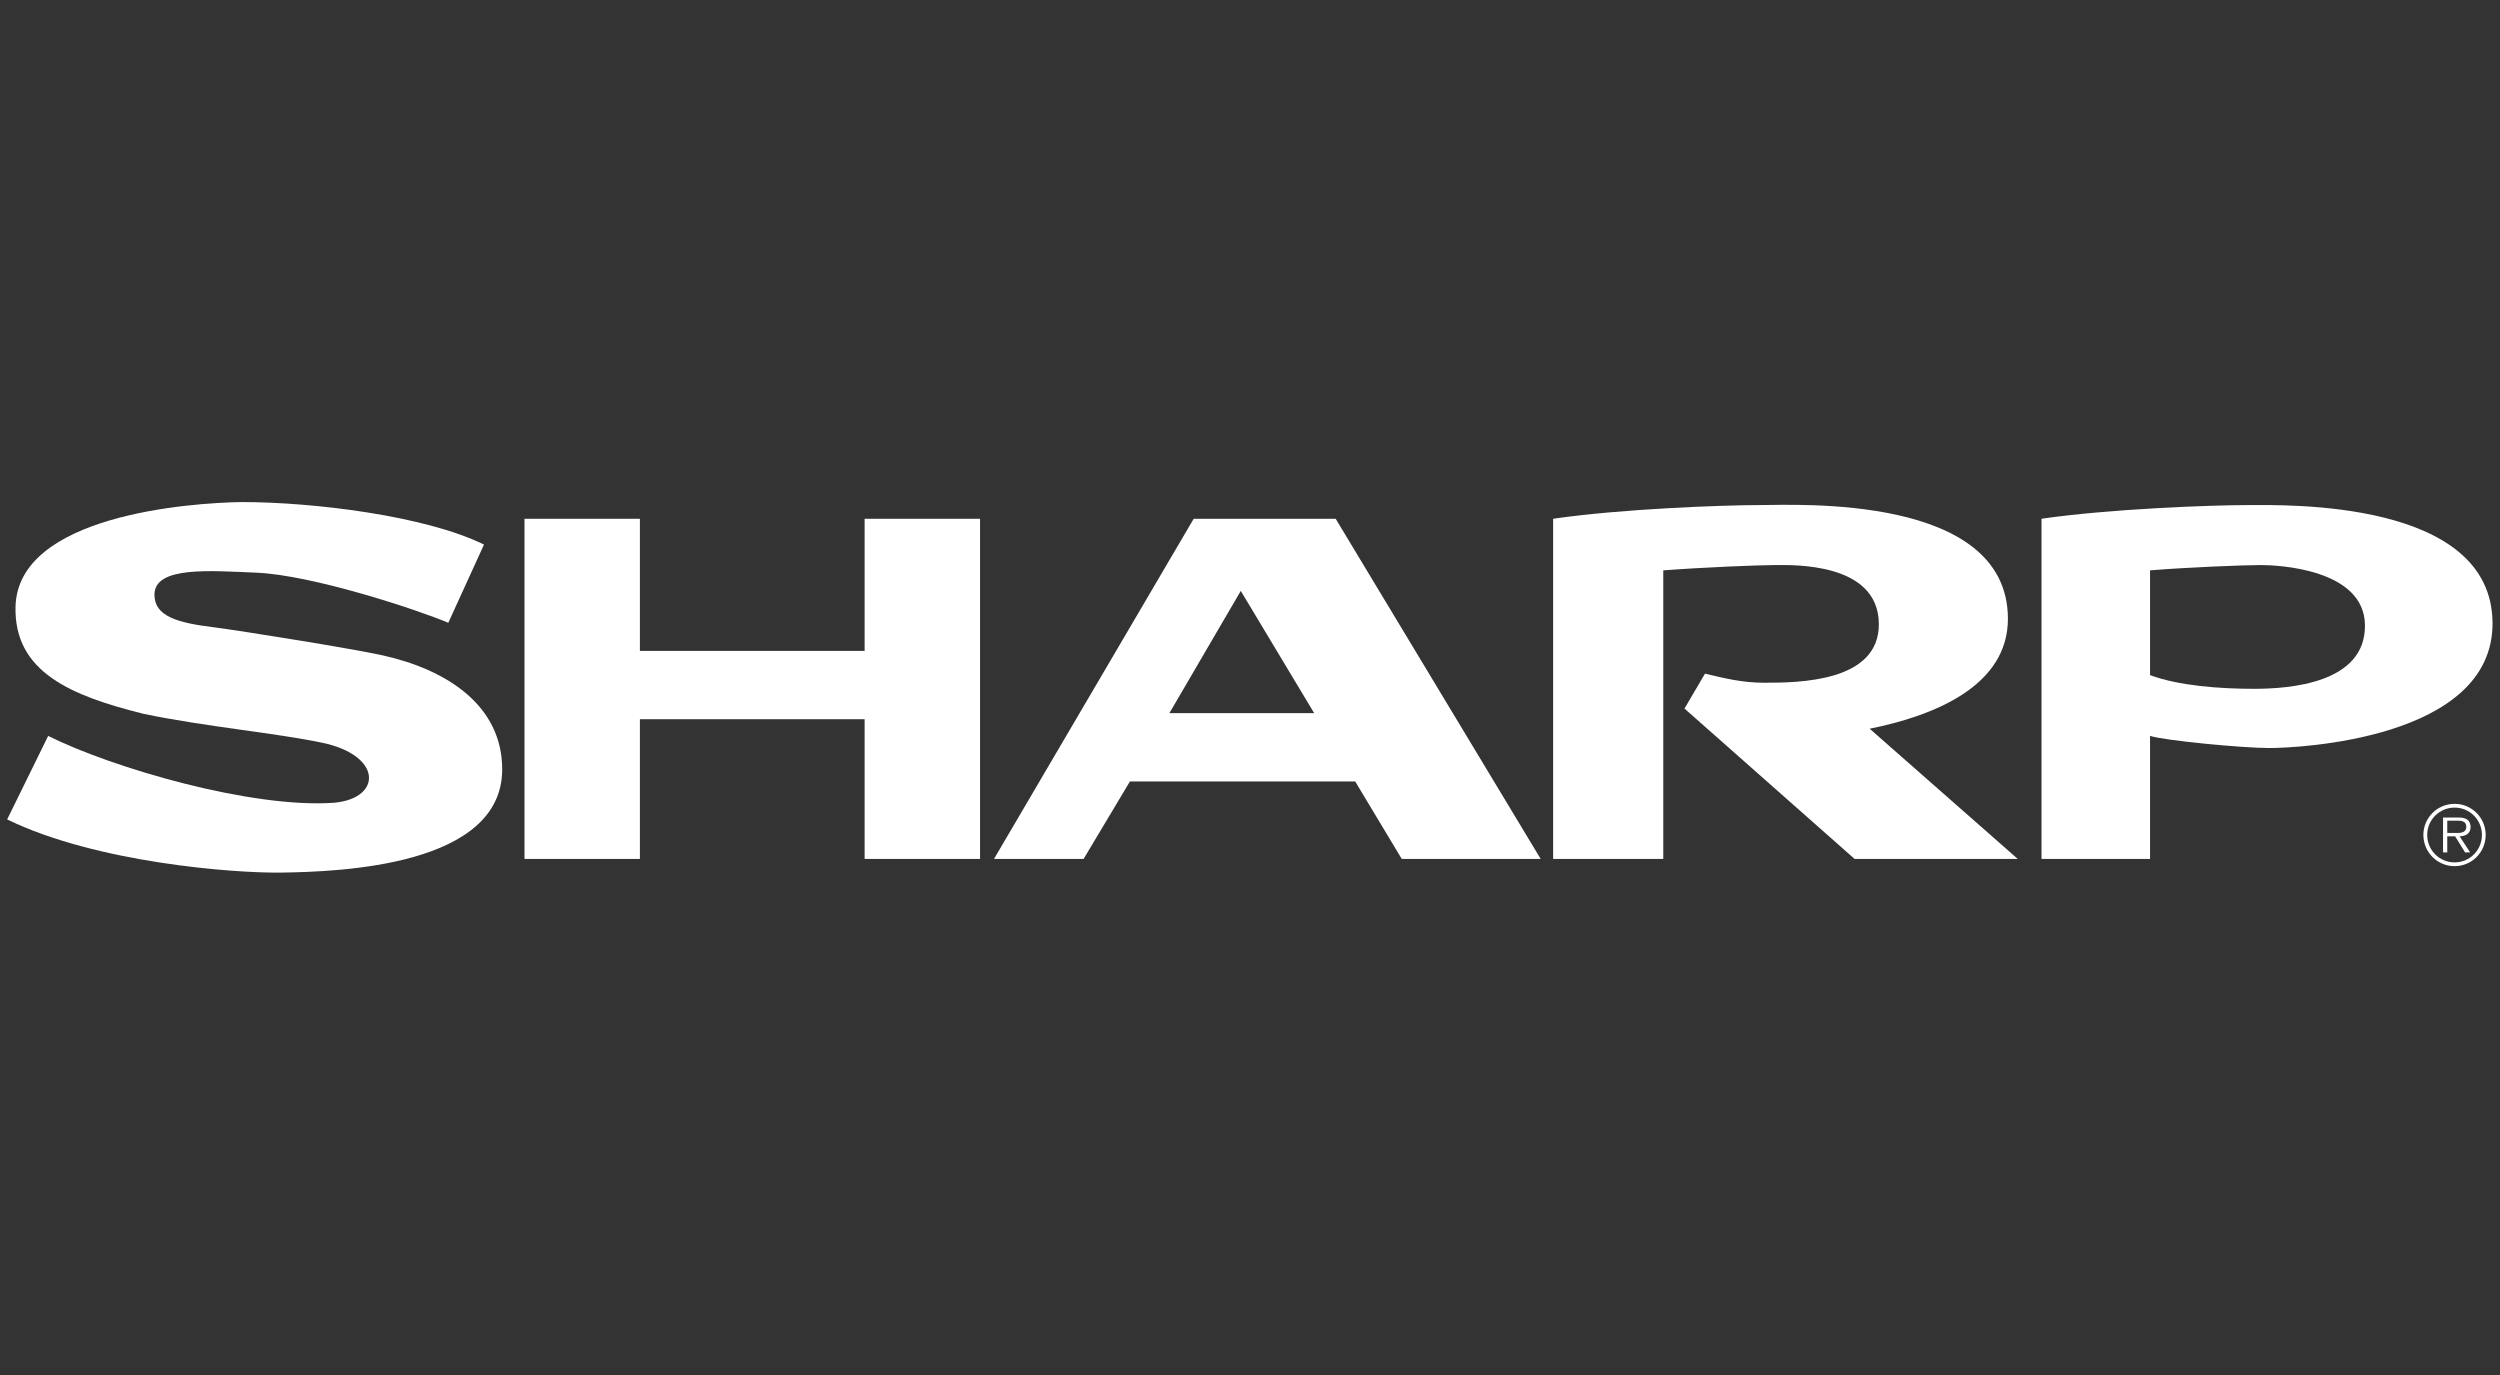
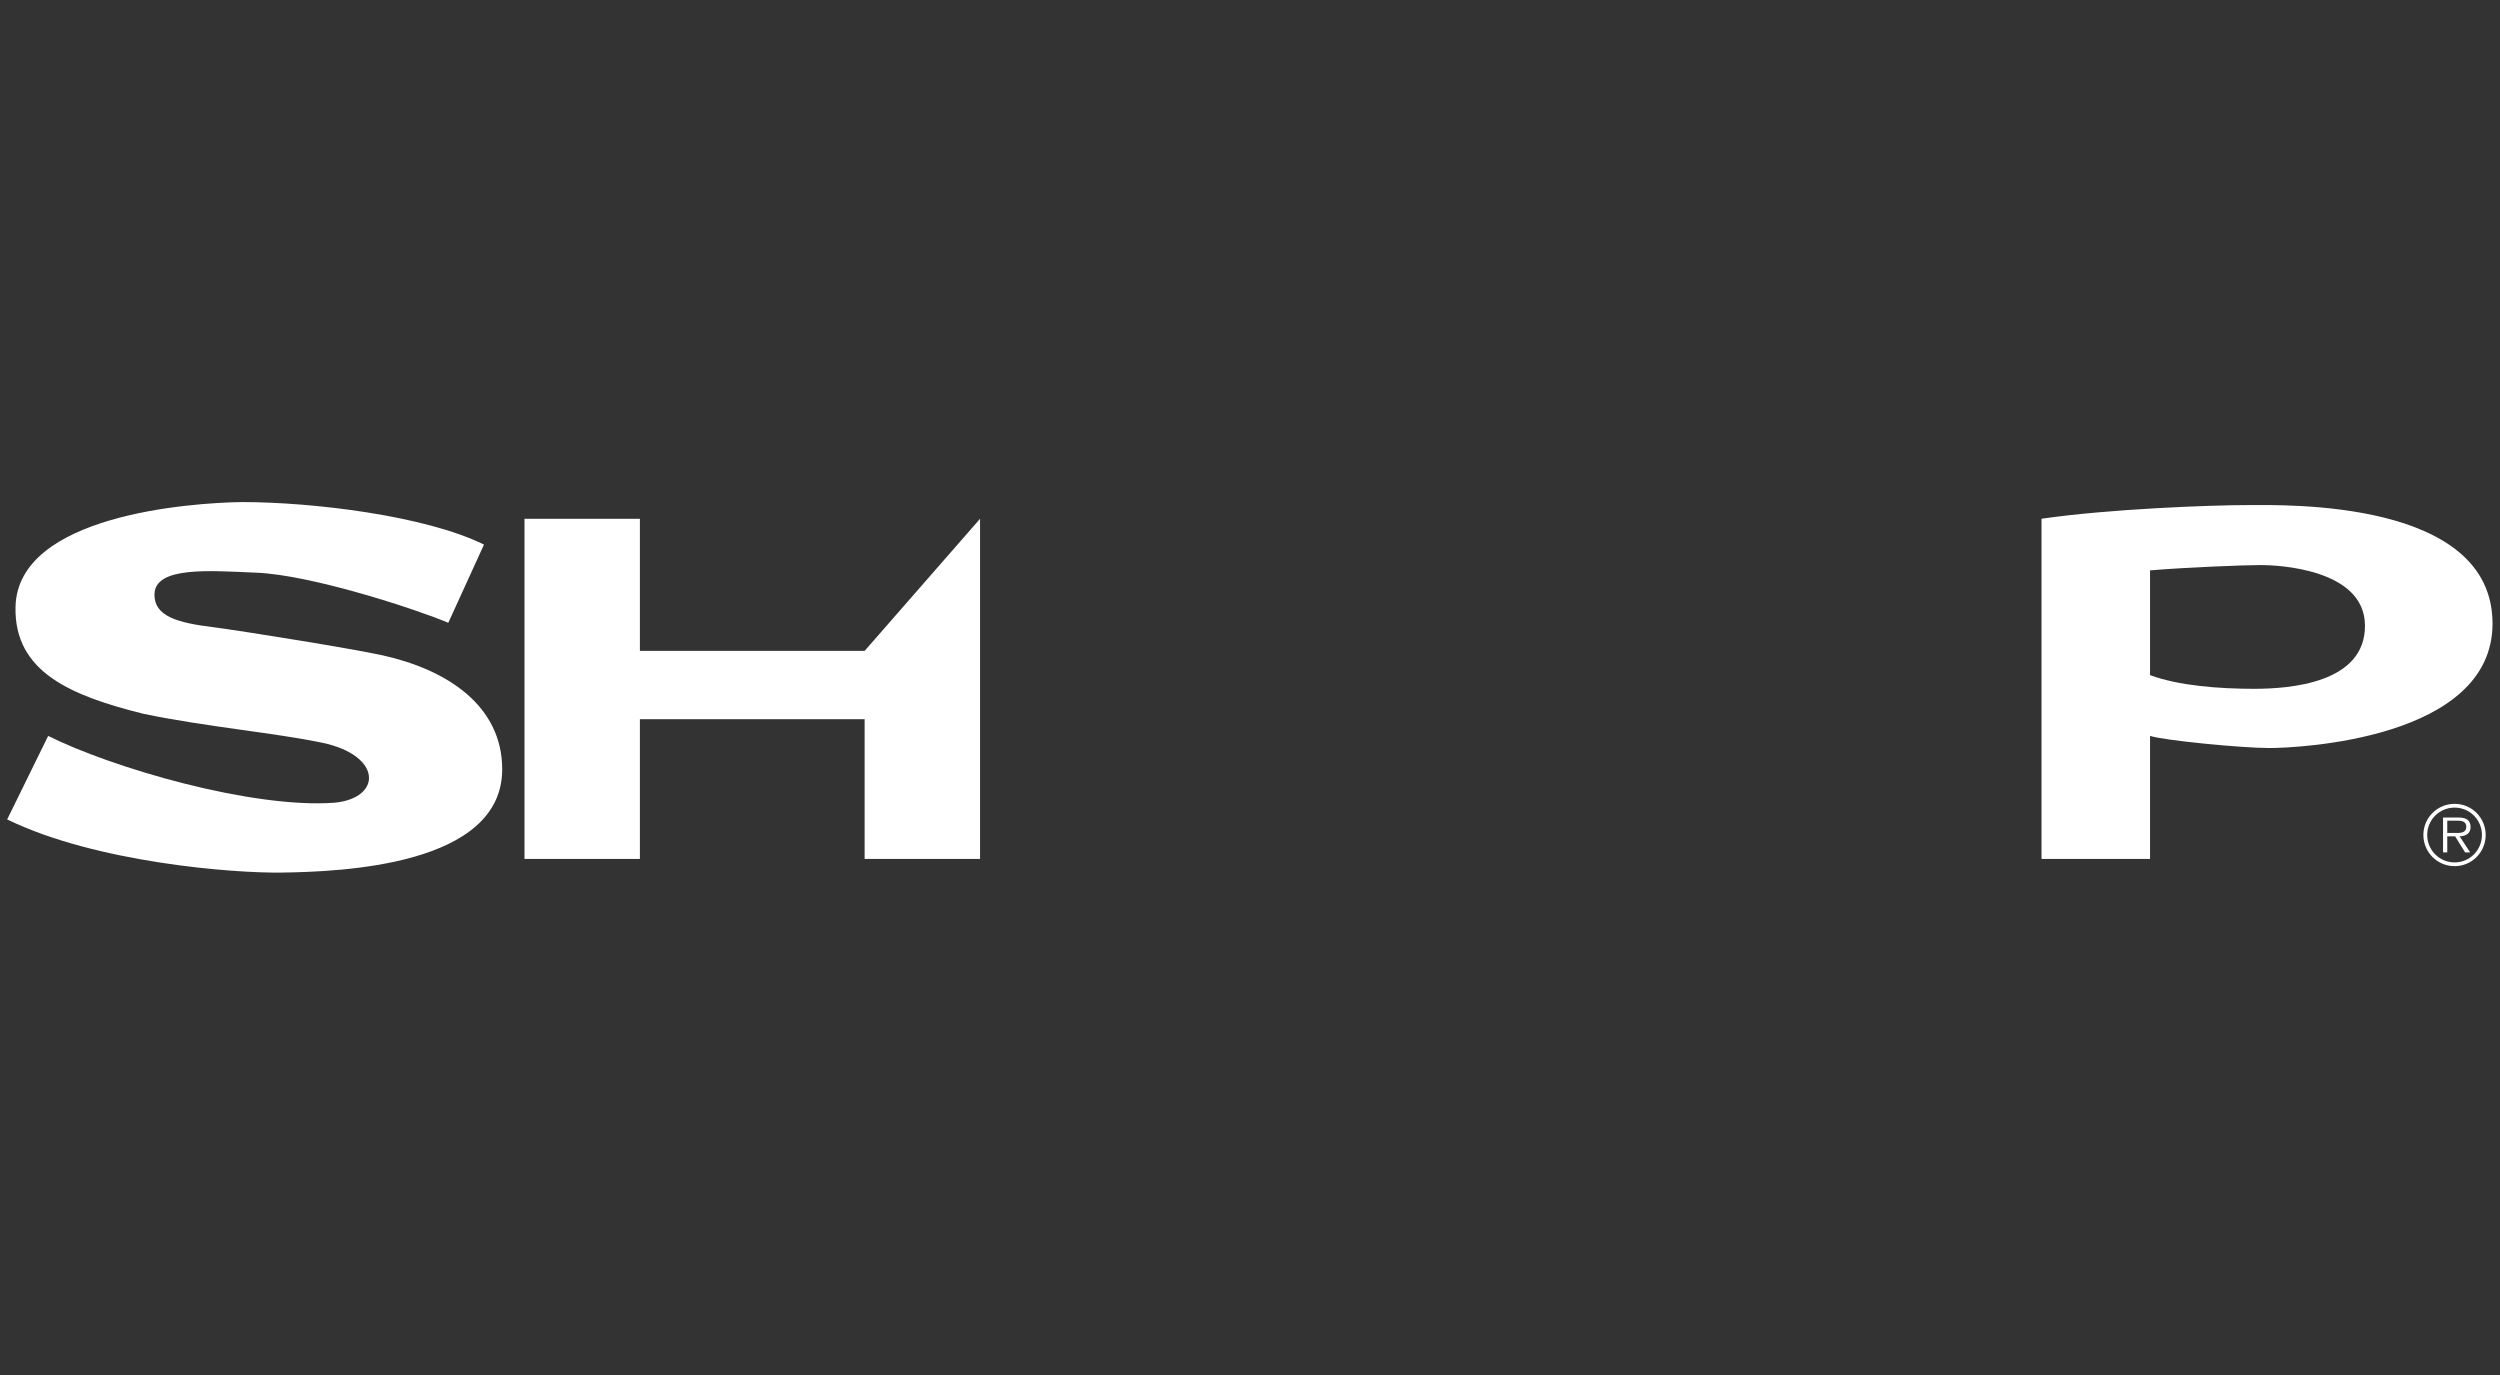
<svg xmlns="http://www.w3.org/2000/svg" width="100%" height="100%" viewBox="0 0 600 330" version="1.1" xml:space="preserve" style="fill-rule:evenodd;clip-rule:evenodd;stroke-linejoin:round;stroke-miterlimit:2;">
  <rect x="0" y="0" width="600" height="330" fill="#333333" stroke="none" />
  <g transform="matrix(3.394,0,0,3.394,-28.024,-164.444)">
    <path d="M181.83,105.293C180.607,105.293 179.621,106.28 179.621,107.491C179.621,108.714 180.607,109.7 181.83,109.7C183.047,109.7 184.027,108.714 184.027,107.491C184.027,106.28 183.047,105.293 181.83,105.293ZM181.83,109.435C180.757,109.435 179.892,108.57 179.892,107.491C179.892,106.424 180.757,105.559 181.83,105.559C182.897,105.559 183.762,106.424 183.762,107.491C183.762,108.57 182.897,109.435 181.83,109.435Z" style="fill:white;" />
    <path d="M182.961,106.914C182.961,106.706 182.869,106.487 182.684,106.384C182.5,106.274 182.292,106.262 182.084,106.262L181.012,106.262L181.012,108.725L181.311,108.725L181.311,107.589L181.865,107.589L182.569,108.725L182.926,108.725L182.183,107.589C182.621,107.578 182.961,107.399 182.961,106.914ZM181.773,107.352L181.311,107.352L181.311,106.481L182.015,106.481C182.321,106.481 182.655,106.528 182.655,106.908C182.655,107.41 182.119,107.352 181.773,107.352Z" style="fill:white;" />
    <path d="M167.223,84.167C164.647,84.167 157.398,84.435 152.619,85.134L152.619,109.187L160.293,109.187L160.293,100.488C161.26,100.81 166.794,101.347 168.727,101.347C170.66,101.347 184.511,100.757 184.511,92.543C184.511,83.737 169.8,84.167 167.223,84.167ZM167.653,97.159C165.184,97.159 162.334,96.945 160.293,96.193L160.293,88.784C162.871,88.569 166.955,88.408 168.136,88.408C169.317,88.408 175.44,88.677 175.491,92.65C175.545,96.784 170.123,97.159 167.653,97.159Z" style="fill:white;" />
    <path d="M35.34,94.799C33.267,94.336 25.461,93.081 23.42,92.813C20.736,92.491 19.179,92.008 19.179,90.504C19.179,88.464 23.148,88.817 26.374,88.947C30.347,89.108 37.81,91.578 39.957,92.491L42.481,86.961C38.346,84.92 30.4,83.954 25.354,83.954C21.703,84.008 9.505,84.868 9.354,91.363C9.247,95.98 13.289,97.656 18.427,98.933C22.83,99.846 27.716,100.275 31.045,100.974C35.309,101.868 35.286,104.893 31.904,105.215C26.067,105.641 16.172,102.745 11.663,100.49L8.763,106.396C15.045,109.457 24.761,110.196 28.092,110.155C32.387,110.101 43.769,109.671 43.769,102.852C43.769,98.364 39.903,95.819 35.34,94.799Z" style="fill:white;" />
-     <path d="M69.397,94.478L53.506,94.478L53.506,85.136L45.345,85.136L45.345,109.189L53.506,109.189L53.506,99.309L69.397,99.309L69.397,109.189L77.559,109.189L77.559,85.136L69.397,85.136L69.397,94.478Z" style="fill:white;" />
-     <path d="M102.707,85.136L92.666,85.136L78.546,109.189L84.881,109.189L88.156,103.712L104.088,103.712L107.378,109.189L117.203,109.189L102.707,85.136ZM90.948,98.88L95.996,90.236L101.187,98.88L90.948,98.88Z" style="fill:white;" />
-     <path d="M150.243,92.166C150.187,83.362 135.264,84.167 132.687,84.167C130.11,84.167 122.862,84.435 118.084,85.134L118.084,109.187L125.872,109.187L125.872,88.784C128.664,88.569 132.633,88.408 133.814,88.408C134.996,88.408 141.063,88.194 141.116,92.543C141.167,96.677 135.479,96.73 133.009,96.73C131.452,96.73 130.164,96.408 128.822,96.086L127.372,98.556L139.398,109.187L150.936,109.187L140.466,99.981C144.909,99.089 150.275,97.011 150.243,92.166Z" style="fill:white;" />
+     <path d="M69.397,94.478L53.506,94.478L53.506,85.136L45.345,85.136L45.345,109.189L53.506,109.189L53.506,99.309L69.397,99.309L69.397,109.189L77.559,109.189L77.559,85.136L69.397,94.478Z" style="fill:white;" />
  </g>
</svg>